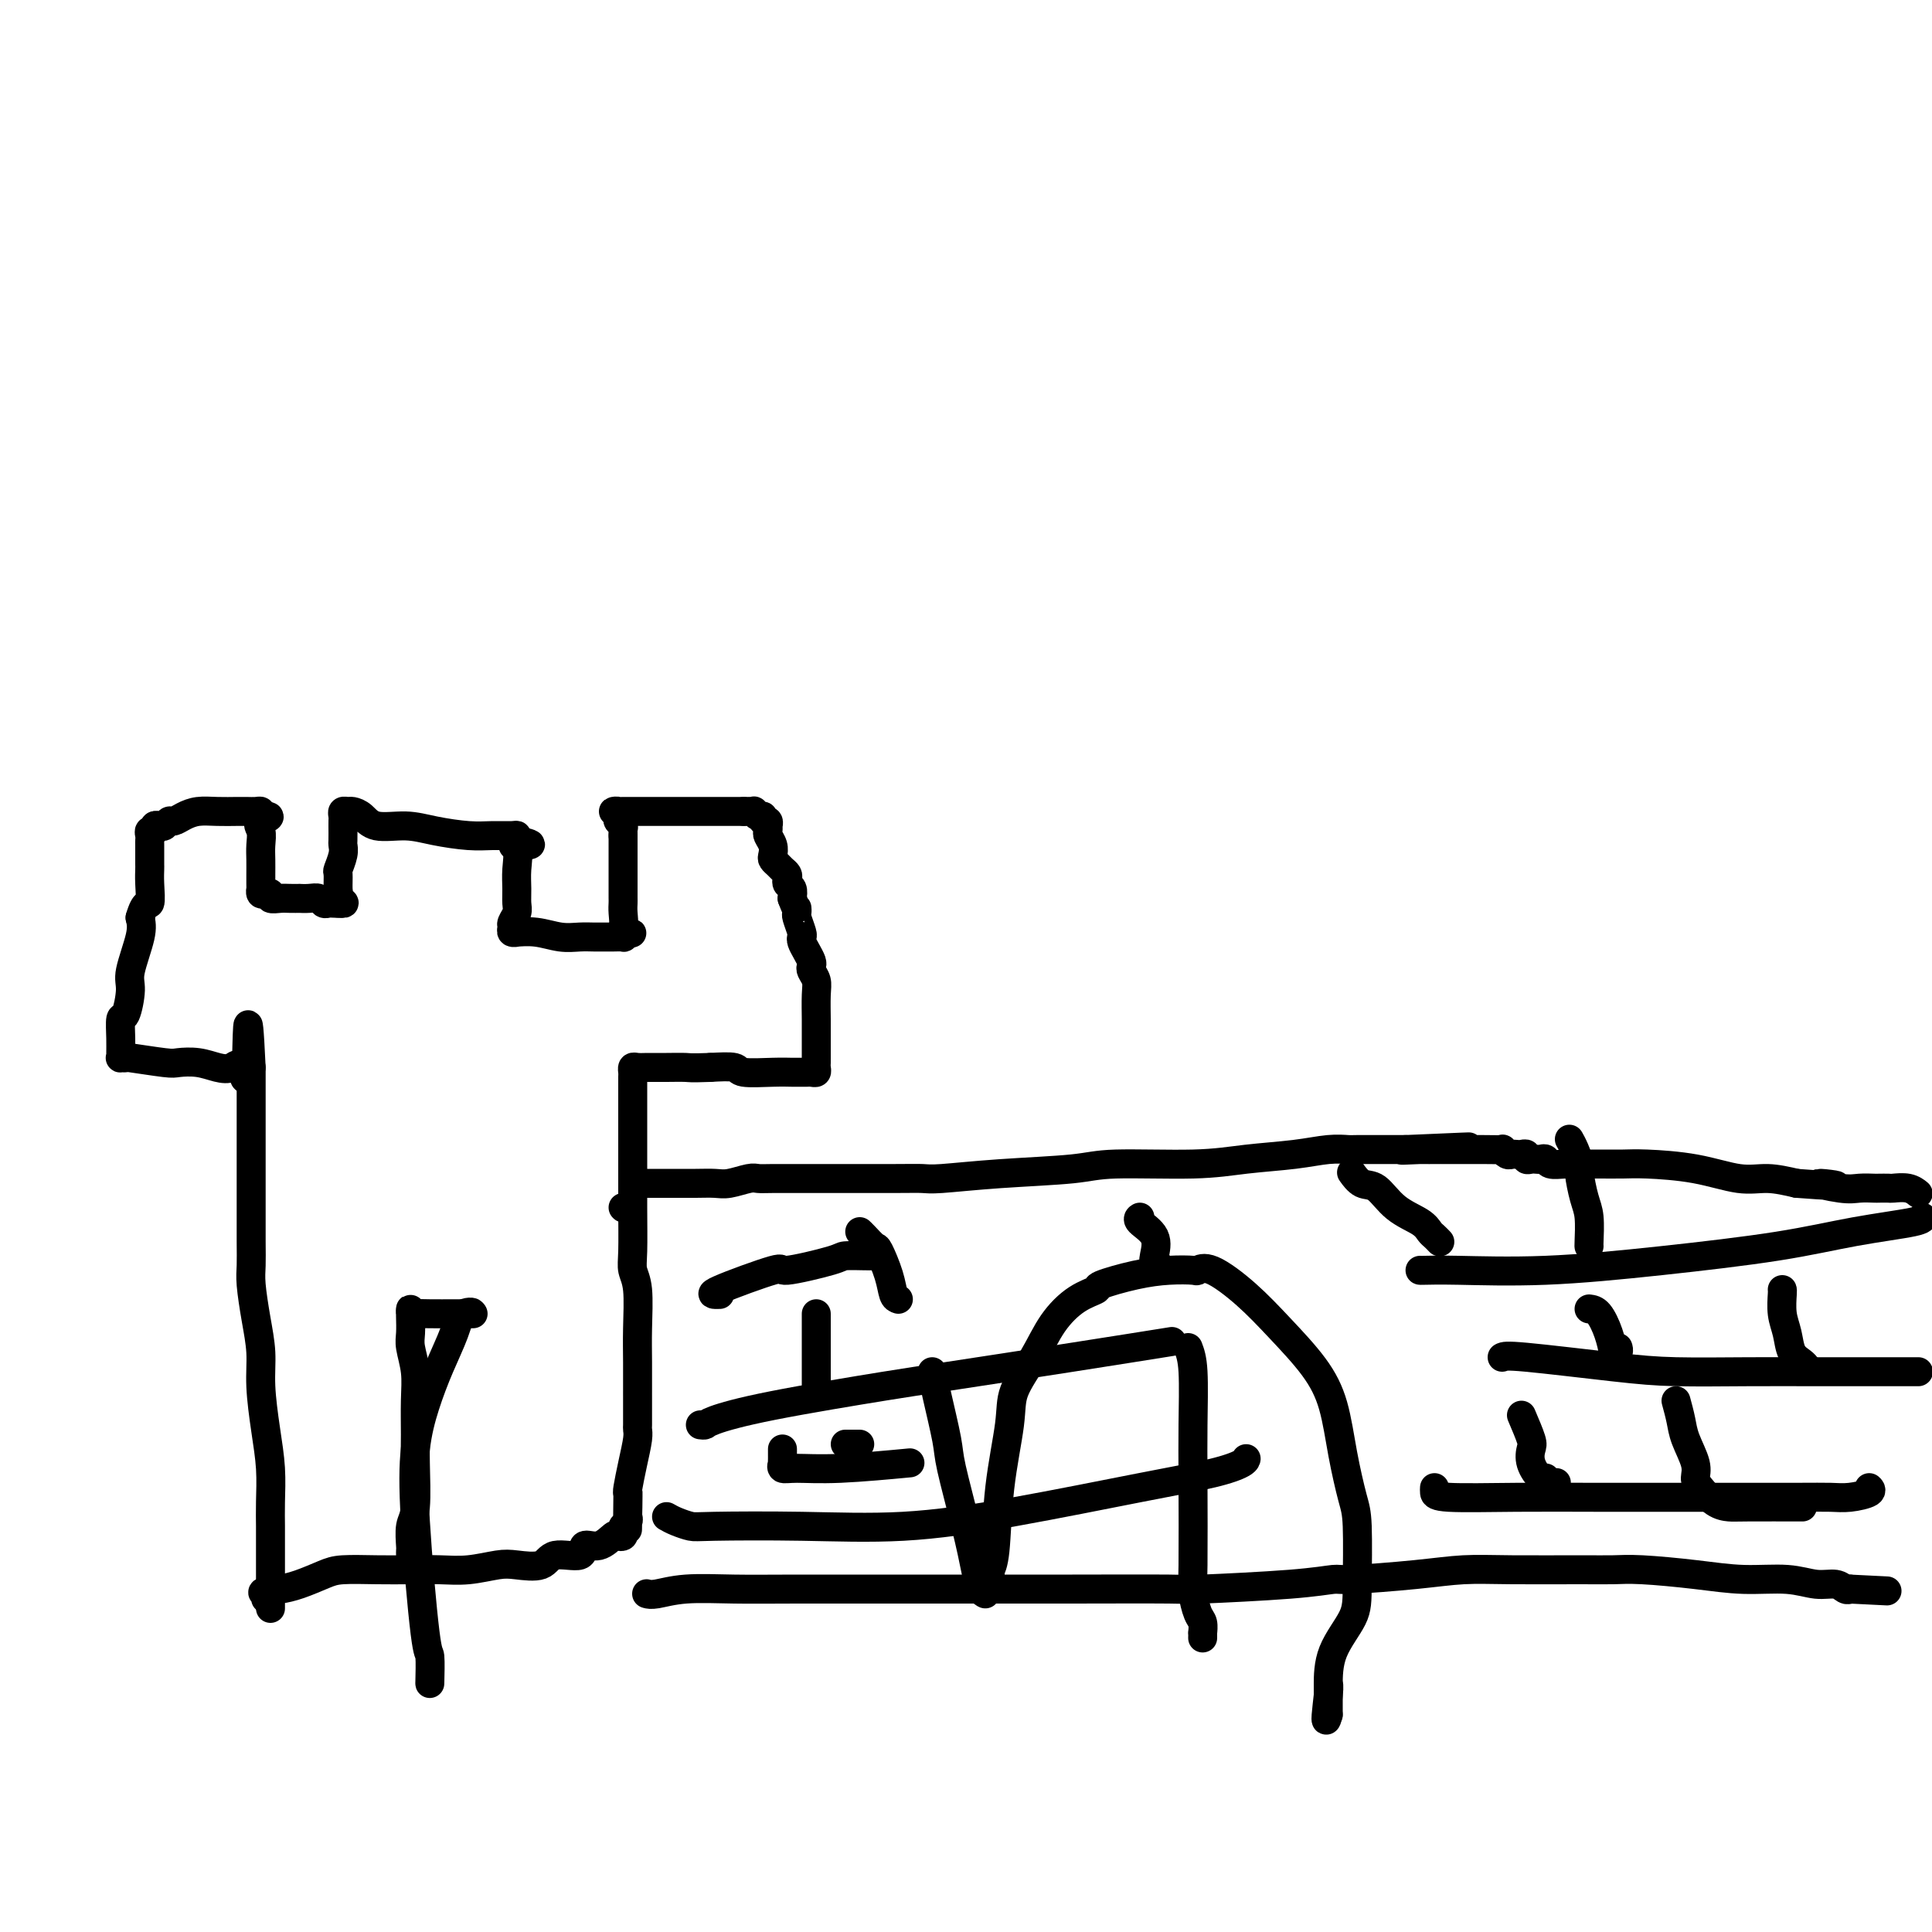
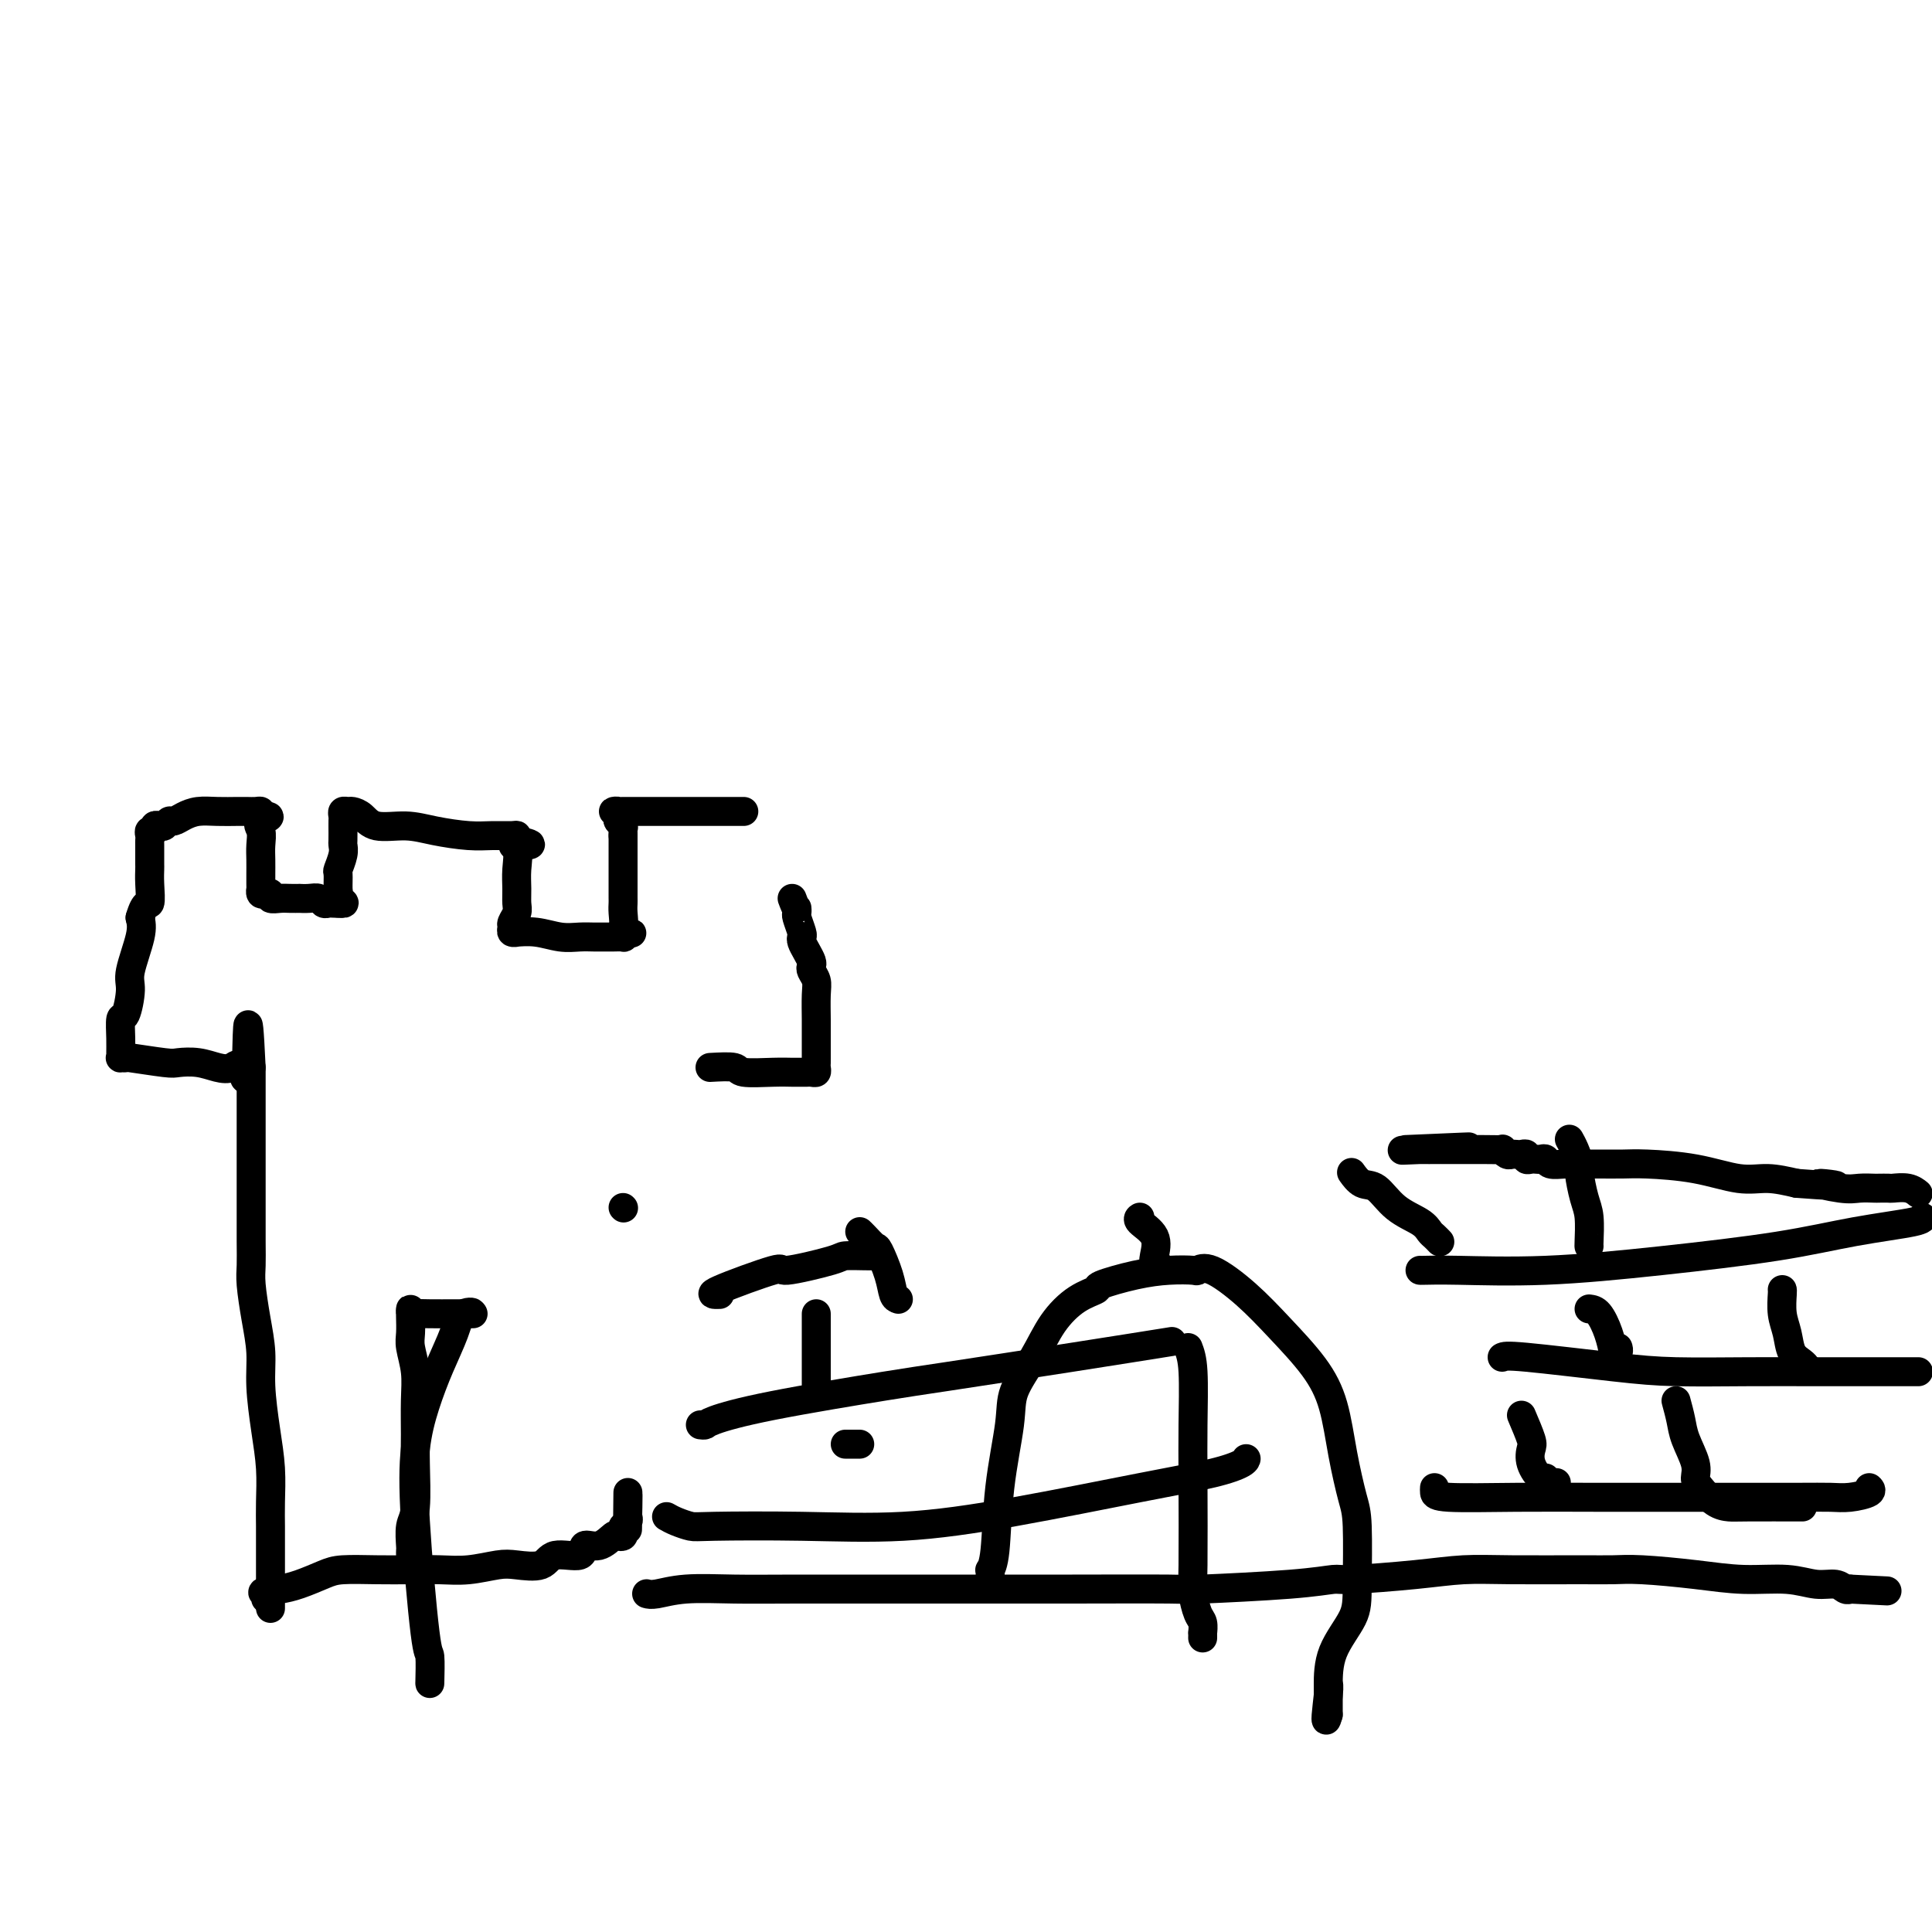
<svg xmlns="http://www.w3.org/2000/svg" viewBox="0 0 400 400" version="1.1">
  <g fill="none" stroke="#000000" stroke-width="6" stroke-linecap="round" stroke-linejoin="round">
    <path d="M56,333c-0.000,-0.333 -0.000,-0.665 0,-1c0.000,-0.335 0.000,-0.671 0,-1c-0.000,-0.329 -0.000,-0.650 0,-1c0.000,-0.350 0.000,-0.728 0,-1c-0.000,-0.272 -0.000,-0.436 0,-1c0.000,-0.564 0.001,-1.527 0,-3c-0.001,-1.473 -0.003,-3.457 0,-5c0.003,-1.543 0.011,-2.644 0,-4c-0.011,-1.356 -0.041,-2.965 0,-5c0.041,-2.035 0.152,-4.495 0,-7c-0.152,-2.505 -0.566,-5.055 -1,-8c-0.434,-2.945 -0.887,-6.286 -1,-9c-0.113,-2.714 0.113,-4.803 0,-7c-0.113,-2.197 -0.566,-4.503 -1,-7c-0.434,-2.497 -0.848,-5.185 -1,-7c-0.152,-1.815 -0.041,-2.758 0,-4c0.041,-1.242 0.011,-2.783 0,-5c-0.011,-2.217 -0.003,-5.110 0,-7c0.003,-1.890 0.001,-2.777 0,-4c-0.001,-1.223 -0.000,-2.781 0,-4c0.000,-1.219 0.000,-2.098 0,-3c-0.000,-0.902 -0.000,-1.827 0,-3c0.000,-1.173 0.000,-2.593 0,-4c-0.000,-1.407 -0.000,-2.800 0,-4c0.000,-1.200 0.000,-2.208 0,-3c-0.000,-0.792 -0.000,-1.369 0,-2c0.000,-0.631 0.000,-1.315 0,-2" />
    <path d="M52,221c-0.808,-17.328 -0.827,-4.647 -1,0c-0.173,4.647 -0.501,1.259 -1,0c-0.499,-1.259 -1.168,-0.389 -2,0c-0.832,0.389 -1.828,0.297 -3,0c-1.172,-0.297 -2.519,-0.797 -4,-1c-1.481,-0.203 -3.094,-0.107 -4,0c-0.906,0.107 -1.104,0.225 -3,0c-1.896,-0.225 -5.489,-0.794 -7,-1c-1.511,-0.206 -0.941,-0.048 -1,0c-0.059,0.048 -0.749,-0.013 -1,0c-0.251,0.013 -0.065,0.099 0,0c0.065,-0.099 0.008,-0.383 0,-1c-0.008,-0.617 0.034,-1.568 0,-3c-0.034,-1.432 -0.145,-3.345 0,-4c0.145,-0.655 0.547,-0.051 1,-1c0.453,-0.949 0.956,-3.450 1,-5c0.044,-1.550 -0.373,-2.148 0,-4c0.373,-1.852 1.535,-4.958 2,-7c0.465,-2.042 0.232,-3.021 0,-4" />
    <path d="M29,190c1.072,-3.731 1.751,-2.558 2,-3c0.249,-0.442 0.067,-2.499 0,-4c-0.067,-1.501 -0.018,-2.448 0,-3c0.018,-0.552 0.005,-0.711 0,-1c-0.005,-0.289 -0.001,-0.707 0,-1c0.001,-0.293 -0.001,-0.461 0,-1c0.001,-0.539 0.004,-1.450 0,-2c-0.004,-0.550 -0.016,-0.740 0,-1c0.016,-0.260 0.060,-0.592 0,-1c-0.060,-0.408 -0.223,-0.893 0,-1c0.223,-0.107 0.834,0.163 1,0c0.166,-0.163 -0.111,-0.761 0,-1c0.111,-0.239 0.609,-0.119 1,0c0.391,0.119 0.673,0.238 1,0c0.327,-0.238 0.698,-0.834 1,-1c0.302,-0.166 0.536,0.099 1,0c0.464,-0.099 1.160,-0.563 2,-1c0.840,-0.437 1.825,-0.849 3,-1c1.175,-0.151 2.539,-0.041 4,0c1.461,0.041 3.019,0.014 4,0c0.981,-0.014 1.387,-0.014 2,0c0.613,0.014 1.434,0.042 2,0c0.566,-0.042 0.876,-0.155 1,0c0.124,0.155 0.062,0.577 0,1" />
    <path d="M54,169c3.403,-0.166 0.912,0.420 0,1c-0.912,0.580 -0.244,1.153 0,2c0.244,0.847 0.065,1.968 0,3c-0.065,1.032 -0.017,1.974 0,3c0.017,1.026 0.004,2.135 0,3c-0.004,0.865 0.002,1.486 0,2c-0.002,0.514 -0.010,0.921 0,1c0.010,0.079 0.040,-0.171 0,0c-0.040,0.171 -0.148,0.764 0,1c0.148,0.236 0.553,0.116 1,0c0.447,-0.116 0.937,-0.227 1,0c0.063,0.227 -0.300,0.793 0,1c0.300,0.207 1.263,0.056 2,0c0.737,-0.056 1.248,-0.016 2,0c0.752,0.016 1.746,0.008 2,0c0.254,-0.008 -0.230,-0.016 0,0c0.230,0.016 1.175,0.057 2,0c0.825,-0.057 1.530,-0.211 2,0c0.470,0.211 0.703,0.789 1,1c0.297,0.211 0.657,0.057 1,0c0.343,-0.057 0.669,-0.016 1,0c0.331,0.016 0.665,0.008 1,0" />
    <path d="M70,187c2.475,0.295 0.662,-0.469 0,-1c-0.662,-0.531 -0.174,-0.831 0,-1c0.174,-0.169 0.032,-0.206 0,-1c-0.032,-0.794 0.044,-2.343 0,-3c-0.044,-0.657 -0.208,-0.421 0,-1c0.208,-0.579 0.788,-1.972 1,-3c0.212,-1.028 0.057,-1.690 0,-2c-0.057,-0.310 -0.016,-0.269 0,-1c0.016,-0.731 0.008,-2.234 0,-3c-0.008,-0.766 -0.014,-0.794 0,-1c0.014,-0.206 0.048,-0.589 0,-1c-0.048,-0.411 -0.178,-0.848 0,-1c0.178,-0.152 0.665,-0.017 1,0c0.335,0.017 0.519,-0.084 1,0c0.481,0.084 1.258,0.352 2,1c0.742,0.648 1.450,1.676 3,2c1.550,0.324 3.942,-0.057 6,0c2.058,0.057 3.781,0.550 6,1c2.219,0.450 4.934,0.855 7,1c2.066,0.145 3.481,0.028 5,0c1.519,-0.028 3.140,0.031 4,0c0.860,-0.031 0.960,-0.152 1,0c0.040,0.152 0.020,0.576 0,1" />
    <path d="M107,174c5.569,1.145 1.492,1.006 0,1c-1.492,-0.006 -0.399,0.119 0,1c0.399,0.881 0.103,2.516 0,4c-0.103,1.484 -0.013,2.817 0,4c0.013,1.183 -0.050,2.216 0,3c0.050,0.784 0.214,1.320 0,2c-0.214,0.680 -0.806,1.503 -1,2c-0.194,0.497 0.012,0.668 0,1c-0.012,0.332 -0.240,0.825 0,1c0.240,0.175 0.949,0.033 1,0c0.051,-0.033 -0.555,0.044 0,0c0.555,-0.044 2.271,-0.208 4,0c1.729,0.208 3.472,0.788 5,1c1.528,0.212 2.842,0.057 4,0c1.158,-0.057 2.160,-0.015 3,0c0.840,0.015 1.517,0.005 2,0c0.483,-0.005 0.770,-0.004 1,0c0.230,0.004 0.402,0.011 1,0c0.598,-0.011 1.623,-0.042 2,0c0.377,0.042 0.108,0.155 0,0c-0.108,-0.155 -0.054,-0.577 0,-1" />
    <path d="M129,193c3.558,0.329 0.953,0.152 0,0c-0.953,-0.152 -0.255,-0.278 0,-1c0.255,-0.722 0.068,-2.040 0,-3c-0.068,-0.960 -0.018,-1.563 0,-2c0.018,-0.437 0.005,-0.709 0,-1c-0.005,-0.291 -0.001,-0.603 0,-1c0.001,-0.397 0.000,-0.880 0,-1c-0.000,-0.120 -0.000,0.122 0,0c0.000,-0.122 0.000,-0.609 0,-1c-0.000,-0.391 -0.000,-0.686 0,-1c0.000,-0.314 0.000,-0.647 0,-1c-0.000,-0.353 -0.000,-0.724 0,-1c0.000,-0.276 0.000,-0.455 0,-1c-0.000,-0.545 -0.000,-1.455 0,-2c0.000,-0.545 0.000,-0.723 0,-1c-0.000,-0.277 -0.000,-0.651 0,-1c0.000,-0.349 0.000,-0.671 0,-1c-0.000,-0.329 -0.000,-0.664 0,-1" />
    <path d="M129,173c-0.016,-3.560 -0.056,-2.460 0,-2c0.056,0.460 0.207,0.281 0,0c-0.207,-0.281 -0.771,-0.664 -1,-1c-0.229,-0.336 -0.124,-0.626 0,-1c0.124,-0.374 0.265,-0.832 0,-1c-0.265,-0.168 -0.938,-0.045 -1,0c-0.062,0.045 0.485,0.012 1,0c0.515,-0.012 0.997,-0.003 1,0c0.003,0.003 -0.473,0.001 0,0c0.473,-0.001 1.895,-0.000 3,0c1.105,0.000 1.893,0.000 3,0c1.107,-0.000 2.534,-0.000 3,0c0.466,0.000 -0.029,0.000 0,0c0.029,-0.000 0.583,-0.000 1,0c0.417,0.000 0.697,0.000 1,0c0.303,-0.000 0.628,-0.000 1,0c0.372,0.000 0.790,0.000 1,0c0.210,-0.000 0.212,-0.000 1,0c0.788,0.000 2.361,0.000 3,0c0.639,-0.000 0.342,-0.000 1,0c0.658,0.000 2.269,0.000 3,0c0.731,-0.000 0.581,-0.000 1,0c0.419,0.000 1.405,0.000 2,0c0.595,-0.000 0.797,-0.000 1,0" />
-     <path d="M154,168c3.566,-0.005 1.481,-0.016 1,0c-0.481,0.016 0.641,0.061 1,0c0.359,-0.061 -0.044,-0.228 0,0c0.044,0.228 0.533,0.850 1,1c0.467,0.150 0.910,-0.171 1,0c0.090,0.171 -0.172,0.834 0,1c0.172,0.166 0.777,-0.163 1,0c0.223,0.163 0.063,0.820 0,1c-0.063,0.180 -0.031,-0.117 0,0c0.031,0.117 0.060,0.647 0,1c-0.060,0.353 -0.209,0.528 0,1c0.209,0.472 0.777,1.240 1,2c0.223,0.760 0.102,1.513 0,2c-0.102,0.487 -0.185,0.708 0,1c0.185,0.292 0.637,0.656 1,1c0.363,0.344 0.637,0.669 1,1c0.363,0.331 0.816,0.669 1,1c0.184,0.331 0.101,0.656 0,1c-0.101,0.344 -0.219,0.708 0,1c0.219,0.292 0.777,0.512 1,1c0.223,0.488 0.112,1.244 0,2" />
    <path d="M164,186c0.996,2.717 0.985,2.009 1,2c0.015,-0.009 0.056,0.679 0,1c-0.056,0.321 -0.208,0.274 0,1c0.208,0.726 0.777,2.226 1,3c0.223,0.774 0.098,0.824 0,1c-0.098,0.176 -0.171,0.480 0,1c0.171,0.520 0.585,1.255 1,2c0.415,0.745 0.829,1.499 1,2c0.171,0.501 0.098,0.750 0,1c-0.098,0.250 -0.223,0.503 0,1c0.223,0.497 0.792,1.239 1,2c0.208,0.761 0.056,1.541 0,3c-0.056,1.459 -0.015,3.595 0,5c0.015,1.405 0.004,2.078 0,3c-0.004,0.922 -0.000,2.093 0,3c0.000,0.907 -0.003,1.549 0,2c0.003,0.451 0.012,0.709 0,1c-0.012,0.291 -0.045,0.614 0,1c0.045,0.386 0.166,0.836 0,1c-0.166,0.164 -0.620,0.044 -1,0c-0.380,-0.044 -0.685,-0.012 -1,0c-0.315,0.012 -0.638,0.004 -1,0c-0.362,-0.004 -0.762,-0.005 -1,0c-0.238,0.005 -0.312,0.015 -1,0c-0.688,-0.015 -1.988,-0.056 -4,0c-2.012,0.056 -4.734,0.207 -6,0c-1.266,-0.207 -1.076,-0.774 -2,-1c-0.924,-0.226 -2.962,-0.113 -5,0" />
-     <path d="M147,221c-4.319,0.155 -4.116,0.042 -5,0c-0.884,-0.042 -2.853,-0.012 -4,0c-1.147,0.012 -1.470,0.006 -2,0c-0.530,-0.006 -1.266,-0.013 -2,0c-0.734,0.013 -1.465,0.046 -2,0c-0.535,-0.046 -0.876,-0.172 -1,0c-0.124,0.172 -0.033,0.640 0,1c0.033,0.360 0.009,0.612 0,1c-0.009,0.388 -0.002,0.914 0,1c0.002,0.086 0.001,-0.267 0,0c-0.001,0.267 -0.000,1.155 0,2c0.000,0.845 0.000,1.647 0,3c-0.000,1.353 -0.001,3.258 0,5c0.001,1.742 0.004,3.323 0,6c-0.004,2.677 -0.015,6.451 0,10c0.015,3.549 0.057,6.873 0,9c-0.057,2.127 -0.211,3.058 0,4c0.211,0.942 0.789,1.896 1,4c0.211,2.104 0.057,5.357 0,8c-0.057,2.643 -0.015,4.677 0,7c0.015,2.323 0.004,4.937 0,6c-0.004,1.063 -0.000,0.576 0,1c0.000,0.424 -0.003,1.760 0,3c0.003,1.240 0.011,2.385 0,3c-0.011,0.615 -0.042,0.701 0,1c0.042,0.299 0.155,0.812 0,2c-0.155,1.188 -0.580,3.051 -1,5c-0.420,1.949 -0.834,3.986 -1,5c-0.166,1.014 -0.083,1.007 0,1" />
    <path d="M130,309c-0.156,14.035 -0.045,5.123 0,2c0.045,-3.123 0.026,-0.456 0,1c-0.026,1.456 -0.059,1.700 0,2c0.059,0.300 0.209,0.655 0,1c-0.209,0.345 -0.775,0.679 -1,1c-0.225,0.321 -0.107,0.630 0,1c0.107,0.370 0.203,0.801 0,1c-0.203,0.199 -0.705,0.167 -1,0c-0.295,-0.167 -0.383,-0.467 -1,0c-0.617,0.467 -1.762,1.702 -3,2c-1.238,0.298 -2.568,-0.340 -3,0c-0.432,0.340 0.035,1.659 -1,2c-1.035,0.341 -3.574,-0.297 -5,0c-1.426,0.297 -1.741,1.530 -3,2c-1.259,0.470 -3.461,0.179 -5,0c-1.539,-0.179 -2.415,-0.244 -4,0c-1.585,0.244 -3.880,0.797 -6,1c-2.120,0.203 -4.064,0.056 -6,0c-1.936,-0.056 -3.865,-0.023 -6,0c-2.135,0.023 -4.477,0.034 -7,0c-2.523,-0.034 -5.229,-0.114 -7,0c-1.771,0.114 -2.609,0.422 -4,1c-1.391,0.578 -3.336,1.425 -5,2c-1.664,0.575 -3.047,0.879 -4,1c-0.953,0.121 -1.477,0.061 -2,0" />
    <path d="M56,329c-2.548,0.786 -1.417,0.750 -1,1c0.417,0.250 0.119,0.786 0,1c-0.119,0.214 -0.060,0.107 0,0" />
    <path d="M85,322c-0.008,-0.415 -0.016,-0.831 0,-1c0.016,-0.169 0.057,-0.093 0,-1c-0.057,-0.907 -0.212,-2.797 0,-4c0.212,-1.203 0.790,-1.720 1,-4c0.210,-2.280 0.053,-6.322 0,-9c-0.053,-2.678 -0.000,-3.990 0,-6c0.000,-2.010 -0.053,-4.717 0,-7c0.053,-2.283 0.210,-4.141 0,-6c-0.210,-1.859 -0.788,-3.718 -1,-5c-0.212,-1.282 -0.057,-1.986 0,-3c0.057,-1.014 0.017,-2.338 0,-3c-0.017,-0.662 -0.012,-0.661 0,-1c0.012,-0.339 0.030,-1.019 0,-1c-0.030,0.019 -0.107,0.737 0,1c0.107,0.263 0.397,0.070 1,0c0.603,-0.070 1.518,-0.019 3,0c1.482,0.019 3.531,0.005 5,0c1.469,-0.005 2.357,-0.001 3,0c0.643,0.001 1.041,0.000 1,0c-0.041,-0.000 -0.520,-0.000 -1,0" />
    <path d="M97,272c1.713,-0.311 -0.003,-0.588 -1,0c-0.997,0.588 -1.274,2.041 -2,4c-0.726,1.959 -1.901,4.425 -3,7c-1.099,2.575 -2.123,5.259 -3,8c-0.877,2.741 -1.608,5.538 -2,9c-0.392,3.462 -0.445,7.589 0,15c0.445,7.411 1.387,18.104 2,23c0.613,4.896 0.896,3.993 1,5c0.104,1.007 0.028,3.925 0,5c-0.028,1.075 -0.008,0.307 0,0c0.008,-0.307 0.004,-0.154 0,0" />
    <path d="M129,250c0.000,0.000 0.100,0.100 0.1,0.1" />
-     <path d="M133,245c0.254,-0.000 0.508,-0.000 1,0c0.492,0.000 1.222,0.001 2,0c0.778,-0.001 1.605,-0.004 3,0c1.395,0.004 3.357,0.015 5,0c1.643,-0.015 2.968,-0.057 4,0c1.032,0.057 1.771,0.211 3,0c1.229,-0.211 2.949,-0.789 4,-1c1.051,-0.211 1.431,-0.057 2,0c0.569,0.057 1.325,0.015 3,0c1.675,-0.015 4.270,-0.003 6,0c1.730,0.003 2.597,-0.002 6,0c3.403,0.002 9.344,0.012 13,0c3.656,-0.012 5.027,-0.046 6,0c0.973,0.046 1.548,0.171 4,0c2.452,-0.171 6.780,-0.637 12,-1c5.220,-0.363 11.332,-0.622 15,-1c3.668,-0.378 4.893,-0.876 9,-1c4.107,-0.124 11.097,0.124 16,0c4.903,-0.124 7.718,-0.622 11,-1c3.282,-0.378 7.031,-0.637 10,-1c2.969,-0.363 5.159,-0.829 7,-1c1.841,-0.171 3.333,-0.046 4,0c0.667,0.046 0.507,0.012 2,0c1.493,-0.012 4.638,-0.003 6,0c1.362,0.003 0.943,0.001 1,0c0.057,-0.001 0.592,-0.000 1,0c0.408,0.000 0.688,0.000 1,0c0.312,-0.000 0.656,-0.000 1,0" />
    <path d="M291,238c24.817,-1.083 7.858,-0.290 2,0c-5.858,0.290 -0.615,0.078 1,0c1.615,-0.078 -0.397,-0.021 0,0c0.397,0.021 3.202,0.004 4,0c0.798,-0.004 -0.410,0.003 1,0c1.410,-0.003 5.438,-0.015 8,0c2.562,0.015 3.656,0.056 4,0c0.344,-0.056 -0.063,-0.211 0,0c0.063,0.211 0.595,0.788 1,1c0.405,0.212 0.682,0.061 1,0c0.318,-0.061 0.677,-0.030 1,0c0.323,0.030 0.611,0.061 1,0c0.389,-0.061 0.877,-0.212 1,0c0.123,0.212 -0.121,0.788 0,1c0.121,0.212 0.608,0.061 1,0c0.392,-0.061 0.688,-0.030 1,0c0.312,0.030 0.638,0.061 1,0c0.362,-0.061 0.759,-0.212 1,0c0.241,0.212 0.325,0.789 1,1c0.675,0.211 1.939,0.056 3,0c1.061,-0.056 1.918,-0.013 3,0c1.082,0.013 2.388,-0.003 4,0c1.612,0.003 3.528,0.024 5,0c1.472,-0.024 2.499,-0.095 5,0c2.501,0.095 6.474,0.355 10,1c3.526,0.645 6.603,1.674 9,2c2.397,0.326 4.113,-0.050 6,0c1.887,0.050 3.943,0.525 6,1" />
    <path d="M372,245c13.473,1.022 6.656,0.078 5,0c-1.656,-0.078 1.851,0.711 4,1c2.149,0.289 2.941,0.078 4,0c1.059,-0.078 2.384,-0.022 3,0c0.616,0.022 0.523,0.010 1,0c0.477,-0.010 1.526,-0.016 2,0c0.474,0.016 0.375,0.056 1,0c0.625,-0.056 1.976,-0.207 3,0c1.024,0.207 1.721,0.774 2,1c0.279,0.226 0.139,0.113 0,0" />
    <path d="M134,330c-0.108,-0.030 -0.216,-0.061 0,0c0.216,0.061 0.756,0.212 2,0c1.244,-0.212 3.193,-0.789 6,-1c2.807,-0.211 6.472,-0.057 10,0c3.528,0.057 6.920,0.015 13,0c6.080,-0.015 14.850,-0.004 22,0c7.150,0.004 12.682,0.002 15,0c2.318,-0.002 1.423,-0.003 4,0c2.577,0.003 8.628,0.011 16,0c7.372,-0.011 16.067,-0.041 20,0c3.933,0.041 3.105,0.152 7,0c3.895,-0.152 12.513,-0.566 18,-1c5.487,-0.434 7.842,-0.887 9,-1c1.158,-0.113 1.120,0.113 4,0c2.880,-0.113 8.678,-0.566 13,-1c4.322,-0.434 7.168,-0.849 10,-1c2.832,-0.151 5.650,-0.038 10,0c4.350,0.038 10.232,0.000 14,0c3.768,-0.000 5.423,0.037 7,0c1.577,-0.037 3.075,-0.150 6,0c2.925,0.150 7.277,0.561 11,1c3.723,0.439 6.819,0.906 10,1c3.181,0.094 6.449,-0.185 9,0c2.551,0.185 4.385,0.833 6,1c1.615,0.167 3.012,-0.147 4,0c0.988,0.147 1.568,0.756 2,1c0.432,0.244 0.716,0.122 1,0" />
    <path d="M383,329c13.333,0.667 6.667,0.333 0,0" />
    <path d="M205,326c0.026,-0.463 0.053,-0.927 0,-1c-0.053,-0.073 -0.185,0.244 0,0c0.185,-0.244 0.689,-1.049 1,-4c0.311,-2.951 0.431,-8.049 1,-13c0.569,-4.951 1.589,-9.757 2,-13c0.411,-3.243 0.213,-4.925 1,-7c0.787,-2.075 2.559,-4.544 4,-7c1.441,-2.456 2.550,-4.899 4,-7c1.450,-2.101 3.240,-3.859 5,-5c1.760,-1.141 3.491,-1.665 4,-2c0.509,-0.335 -0.205,-0.481 1,-1c1.205,-0.519 4.329,-1.411 7,-2c2.671,-0.589 4.891,-0.876 7,-1c2.109,-0.124 4.109,-0.084 5,0c0.891,0.084 0.675,0.211 1,0c0.325,-0.211 1.193,-0.760 3,0c1.807,0.760 4.553,2.828 7,5c2.447,2.172 4.596,4.447 7,7c2.404,2.553 5.065,5.382 7,8c1.935,2.618 3.145,5.025 4,8c0.855,2.975 1.353,6.520 2,10c0.647,3.480 1.441,6.897 2,9c0.559,2.103 0.882,2.894 1,6c0.118,3.106 0.032,8.526 0,12c-0.032,3.474 -0.008,5.000 -1,7c-0.992,2.000 -2.998,4.474 -4,7c-1.002,2.526 -1.001,5.103 -1,7c0.001,1.897 0.000,3.113 0,4c-0.000,0.887 -0.000,1.443 0,2" />
    <path d="M275,355c-0.929,3.393 -0.250,-1.625 0,-4c0.250,-2.375 0.071,-2.107 0,-2c-0.071,0.107 -0.036,0.054 0,0" />
    <path d="M246,279c0.422,1.104 0.844,2.209 1,5c0.156,2.791 0.044,7.269 0,11c-0.044,3.731 -0.022,6.714 0,12c0.022,5.286 0.044,12.874 0,17c-0.044,4.126 -0.155,4.789 0,6c0.155,1.211 0.578,2.969 1,4c0.422,1.031 0.845,1.334 1,2c0.155,0.666 0.041,1.694 0,2c-0.041,0.306 -0.011,-0.110 0,0c0.011,0.110 0.003,0.746 0,1c-0.003,0.254 -0.002,0.127 0,0" />
    <path d="M145,295c0.389,0.052 0.779,0.105 1,0c0.221,-0.105 0.274,-0.366 2,-1c1.726,-0.634 5.123,-1.641 12,-3c6.877,-1.359 17.232,-3.068 23,-4c5.768,-0.932 6.948,-1.085 13,-2c6.052,-0.915 16.976,-2.593 26,-4c9.024,-1.407 16.150,-2.545 19,-3c2.850,-0.455 1.425,-0.228 0,0" />
    <path d="M311,281c0.372,-0.196 0.745,-0.392 5,0c4.255,0.392 12.394,1.373 18,2c5.606,0.627 8.681,0.900 13,1c4.319,0.100 9.883,0.027 15,0c5.117,-0.027 9.788,-0.007 14,0c4.212,0.007 7.964,0.002 11,0c3.036,-0.002 5.356,-0.001 7,0c1.644,0.001 2.613,0.000 3,0c0.387,-0.000 0.194,-0.000 0,0" />
    <path d="M149,268c-1.223,0.044 -2.447,0.089 0,-1c2.447,-1.089 8.564,-3.311 11,-4c2.436,-0.689 1.192,0.155 3,0c1.808,-0.155 6.667,-1.310 9,-2c2.333,-0.690 2.141,-0.917 3,-1c0.859,-0.083 2.770,-0.022 4,0c1.230,0.022 1.780,0.006 2,0c0.220,-0.006 0.110,-0.003 0,0" />
    <path d="M138,314c0.547,0.310 1.093,0.621 2,1c0.907,0.379 2.173,0.827 3,1c0.827,0.173 1.215,0.072 5,0c3.785,-0.072 10.965,-0.116 18,0c7.035,0.116 13.923,0.393 21,0c7.077,-0.393 14.341,-1.454 23,-3c8.659,-1.546 18.712,-3.577 26,-5c7.288,-1.423 11.809,-2.237 15,-3c3.191,-0.763 5.051,-1.475 6,-2c0.949,-0.525 0.985,-0.864 1,-1c0.015,-0.136 0.007,-0.068 0,0" />
    <path d="M294,263c0.026,0.011 0.051,0.022 1,0c0.949,-0.022 2.820,-0.078 7,0c4.180,0.078 10.669,0.291 18,0c7.331,-0.291 15.506,-1.087 24,-2c8.494,-0.913 17.309,-1.944 24,-3c6.691,-1.056 11.257,-2.139 16,-3c4.743,-0.861 9.661,-1.501 12,-2c2.339,-0.499 2.097,-0.857 2,-1c-0.097,-0.143 -0.048,-0.072 0,0" />
    <path d="M297,308c-0.020,0.309 -0.040,0.619 0,1c0.040,0.381 0.141,0.834 3,1c2.859,0.166 8.477,0.044 14,0c5.523,-0.044 10.951,-0.011 17,0c6.049,0.011 12.718,0.000 20,0c7.282,-0.000 15.177,0.010 20,0c4.823,-0.010 6.574,-0.041 8,0c1.426,0.041 2.527,0.155 4,0c1.473,-0.155 3.320,-0.580 4,-1c0.680,-0.420 0.194,-0.834 0,-1c-0.194,-0.166 -0.097,-0.083 0,0" />
    <path d="M329,271c0.649,0.083 1.299,0.166 2,1c0.701,0.834 1.455,2.420 2,4c0.545,1.580 0.882,3.153 1,4c0.118,0.847 0.018,0.969 0,1c-0.018,0.031 0.048,-0.031 0,0c-0.048,0.031 -0.209,0.153 0,0c0.209,-0.153 0.787,-0.580 1,-1c0.213,-0.420 0.061,-0.834 0,-1c-0.061,-0.166 -0.030,-0.083 0,0" />
    <path d="M369,267c0.026,0.062 0.052,0.125 0,1c-0.052,0.875 -0.182,2.564 0,4c0.182,1.436 0.676,2.620 1,4c0.324,1.380 0.479,2.958 1,4c0.521,1.042 1.410,1.550 2,2c0.590,0.450 0.883,0.843 1,1c0.117,0.157 0.059,0.079 0,0" />
    <path d="M329,258c-0.022,0.060 -0.044,0.120 0,-1c0.044,-1.120 0.152,-3.420 0,-5c-0.152,-1.580 -0.566,-2.441 -1,-4c-0.434,-1.559 -0.887,-3.815 -1,-5c-0.113,-1.185 0.114,-1.297 0,-2c-0.114,-0.703 -0.569,-1.997 -1,-3c-0.431,-1.003 -0.837,-1.715 -1,-2c-0.163,-0.285 -0.081,-0.142 0,0" />
    <path d="M298,257c0.090,0.095 0.180,0.190 0,0c-0.180,-0.190 -0.632,-0.664 -1,-1c-0.368,-0.336 -0.654,-0.533 -1,-1c-0.346,-0.467 -0.751,-1.204 -2,-2c-1.249,-0.796 -3.340,-1.650 -5,-3c-1.660,-1.350 -2.888,-3.197 -4,-4c-1.112,-0.803 -2.107,-0.562 -3,-1c-0.893,-0.438 -1.684,-1.554 -2,-2c-0.316,-0.446 -0.158,-0.223 0,0" />
    <path d="M240,262c-0.398,0.127 -0.797,0.255 -1,0c-0.203,-0.255 -0.212,-0.891 0,-2c0.212,-1.109 0.644,-2.689 0,-4c-0.644,-1.311 -2.366,-2.353 -3,-3c-0.634,-0.647 -0.181,-0.899 0,-1c0.181,-0.101 0.091,-0.050 0,0" />
    <path d="M186,269c-0.366,-0.117 -0.731,-0.234 -1,-1c-0.269,-0.766 -0.440,-2.181 -1,-4c-0.560,-1.819 -1.509,-4.043 -2,-5c-0.491,-0.957 -0.523,-0.648 -1,-1c-0.477,-0.352 -1.398,-1.364 -2,-2c-0.602,-0.636 -0.886,-0.896 -1,-1c-0.114,-0.104 -0.057,-0.052 0,0" />
    <path d="M169,272c0.000,1.120 0.000,2.241 0,3c0.000,0.759 0.000,1.158 0,2c0.000,0.842 0.000,2.127 0,3c0.000,0.873 0.000,1.334 0,2c0.000,0.666 0.000,1.538 0,2c0.000,0.462 0.000,0.516 0,1c0.000,0.484 0.000,1.400 0,2c0.000,0.600 0.000,0.886 0,1c0.000,0.114 0.000,0.057 0,0" />
    <path d="M175,299c0.340,0.000 0.679,0.000 1,0c0.321,0.000 0.622,0.000 1,0c0.378,0.000 0.833,0.000 1,0c0.167,0.000 0.048,0.000 0,0c-0.048,0.000 -0.024,0.000 0,0" />
-     <path d="M193,284c0.206,1.196 0.412,2.392 1,5c0.588,2.608 1.558,6.628 2,9c0.442,2.372 0.357,3.094 1,6c0.643,2.906 2.015,7.994 3,12c0.985,4.006 1.584,6.929 2,9c0.416,2.071 0.651,3.288 1,4c0.349,0.712 0.814,0.918 1,1c0.186,0.082 0.093,0.041 0,0" />
-     <path d="M162,300c-0.001,0.342 -0.002,0.684 0,1c0.002,0.316 0.006,0.606 0,1c-0.006,0.394 -0.023,0.891 0,1c0.023,0.109 0.085,-0.171 0,0c-0.085,0.171 -0.318,0.792 0,1c0.318,0.208 1.188,0.004 3,0c1.812,-0.004 4.565,0.191 9,0c4.435,-0.191 10.553,-0.769 13,-1c2.447,-0.231 1.224,-0.116 0,0" />
    <path d="M315,293c0.832,1.953 1.663,3.906 2,5c0.337,1.094 0.179,1.330 0,2c-0.179,0.670 -0.380,1.773 0,3c0.380,1.227 1.342,2.577 2,3c0.658,0.423 1.011,-0.083 1,0c-0.011,0.083 -0.388,0.753 0,1c0.388,0.247 1.539,0.071 2,0c0.461,-0.071 0.230,-0.035 0,0" />
    <path d="M347,290c0.371,1.368 0.742,2.735 1,4c0.258,1.265 0.403,2.426 1,4c0.597,1.574 1.644,3.560 2,5c0.356,1.440 0.020,2.333 0,3c-0.020,0.667 0.277,1.107 1,2c0.723,0.893 1.873,2.239 3,3c1.127,0.761 2.230,0.936 3,1c0.770,0.064 1.207,0.017 4,0c2.793,-0.017 7.941,-0.005 10,0c2.059,0.005 1.030,0.002 0,0" />
  </g>
</svg>